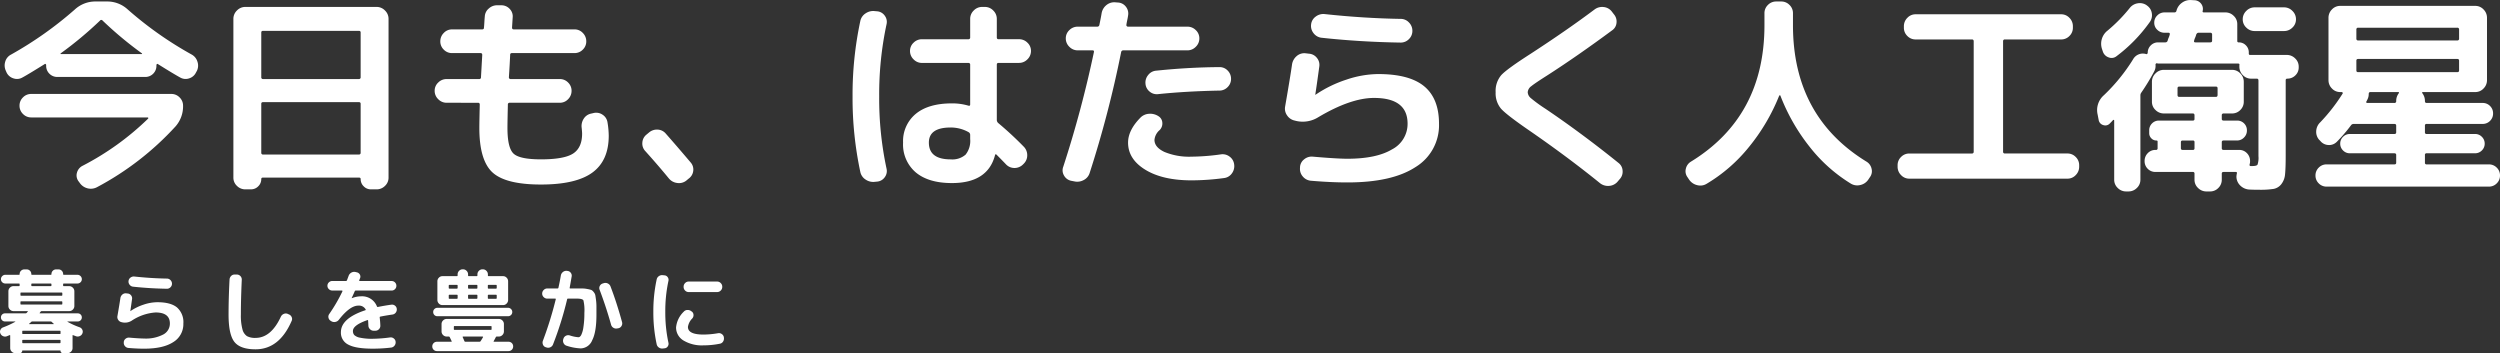
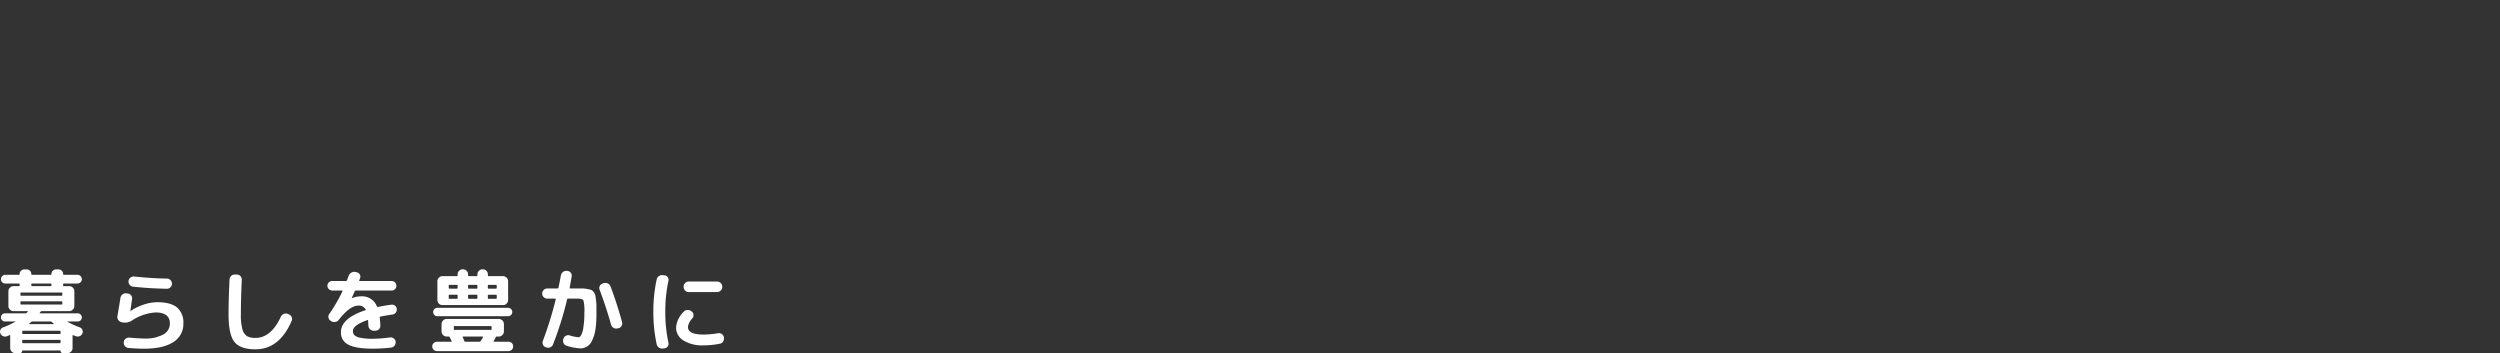
<svg xmlns="http://www.w3.org/2000/svg" width="667.692" height="94.324" viewBox="0 0 667.692 94.324">
  <rect x="0" y="0" width="667.692" height="94.324" fill="#333333" stroke="none" />
  <g id="top_mv_content_01" transform="translate(-160.948 -368.076)">
-     <path id="パス_30" data-name="パス 30" d="M2.688-26.6l-.168-.392a3.4,3.4,0,0,1-.168-2.492A3.073,3.073,0,0,1,3.92-31.36,98.872,98.872,0,0,0,20.944-43.4a8.056,8.056,0,0,1,5.488-2.128h3.136A8.056,8.056,0,0,1,35.056-43.4a96.92,96.92,0,0,0,17.08,12.04,3.221,3.221,0,0,1,1.54,1.9,3.215,3.215,0,0,1-.14,2.464l-.224.392a2.973,2.973,0,0,1-1.82,1.6,2.861,2.861,0,0,1-2.38-.2q-1.848-1.008-6.048-3.64a.183.183,0,0,0-.224.056.323.323,0,0,0-.112.224v.168a2.927,2.927,0,0,1-.868,2.156,2.927,2.927,0,0,1-2.156.868H16.3a2.927,2.927,0,0,1-2.156-.868,2.927,2.927,0,0,1-.868-2.156v-.168a.323.323,0,0,0-.112-.224.183.183,0,0,0-.224-.056q-4.48,2.8-6.048,3.64a2.861,2.861,0,0,1-2.38.2A2.973,2.973,0,0,1,2.688-26.6ZM27.664-40.432A99.038,99.038,0,0,1,17.192-31.7q-.224.224.112.224H38.7q.336,0,.112-.224a99.038,99.038,0,0,1-10.472-8.736A.42.42,0,0,0,27.664-40.432ZM22.96-1.624a73.139,73.139,0,0,0,17.528-12.6.183.183,0,0,0,.056-.224.179.179,0,0,0-.168-.112H9.3a3.018,3.018,0,0,1-2.212-.924A3.018,3.018,0,0,1,6.16-17.7a3.018,3.018,0,0,1,.924-2.212A3.018,3.018,0,0,1,9.3-20.832H46.7a3.018,3.018,0,0,1,2.212.924A3.018,3.018,0,0,1,49.84-17.7a8.113,8.113,0,0,1-2.016,5.544,77.805,77.805,0,0,1-21,16.24,3.494,3.494,0,0,1-2.52.28,3.56,3.56,0,0,1-2.072-1.456L21.9,2.464A2.6,2.6,0,0,1,21.5.2,2.9,2.9,0,0,1,22.96-1.624ZM66.472,4.648a3.111,3.111,0,0,1-2.24-.924,2.974,2.974,0,0,1-.952-2.212V-40.88a3.065,3.065,0,0,1,.952-2.24,3.065,3.065,0,0,1,2.24-.952h35.056a3.065,3.065,0,0,1,2.24.952,3.065,3.065,0,0,1,.952,2.24V1.512a2.974,2.974,0,0,1-.952,2.212,3.111,3.111,0,0,1-2.24.924h-1.512a2.639,2.639,0,0,1-1.932-.812A2.639,2.639,0,0,1,97.272,1.9q0-.392-.448-.392H71.176q-.448,0-.448.392a2.639,2.639,0,0,1-.812,1.932,2.639,2.639,0,0,1-1.932.812ZM70.728-37.24v11.928a.445.445,0,0,0,.5.5H96.768a.445.445,0,0,0,.5-.5V-37.24q0-.448-.5-.448H71.232Q70.728-37.688,70.728-37.24Zm0,19.04V-5.152a.445.445,0,0,0,.5.5H96.768a.445.445,0,0,0,.5-.5V-18.2q0-.448-.5-.448H71.232Q70.728-18.648,70.728-18.2Zm49.5-.28a3.065,3.065,0,0,1-2.24-.952,3.065,3.065,0,0,1-.952-2.24,2.974,2.974,0,0,1,.952-2.212,3.111,3.111,0,0,1,2.24-.924h8.68a.445.445,0,0,0,.5-.5l.336-5.936q0-.5-.448-.5h-7.616a3.018,3.018,0,0,1-2.212-.924,3.018,3.018,0,0,1-.924-2.212,3.111,3.111,0,0,1,.924-2.24,2.974,2.974,0,0,1,2.212-.952H129.7q.5,0,.5-.448.056-.5.112-1.484t.112-1.484a2.965,2.965,0,0,1,1.092-2.184,3.234,3.234,0,0,1,2.324-.84h1.12a2.986,2.986,0,0,1,2.156,1.008,2.827,2.827,0,0,1,.756,2.24l-.168,2.688q0,.5.448.5h16.24a2.975,2.975,0,0,1,2.212.952,3.111,3.111,0,0,1,.924,2.24,3.018,3.018,0,0,1-.924,2.212,3.018,3.018,0,0,1-2.212.924H137.7q-.5,0-.5.448-.112,2.632-.336,5.992a.445.445,0,0,0,.5.5h13.1a3.018,3.018,0,0,1,2.212.924,3.018,3.018,0,0,1,.924,2.212,3.111,3.111,0,0,1-.924,2.24,2.974,2.974,0,0,1-2.212.952H137.088a.445.445,0,0,0-.5.5q-.112,4.816-.112,6.216,0,5.32,1.624,6.86t7.336,1.54q6.216,0,8.6-1.568t2.38-5.32q0-.392-.112-1.512a3.559,3.559,0,0,1,.532-2.436,3.015,3.015,0,0,1,1.932-1.372l.728-.168a2.984,2.984,0,0,1,2.38.448,2.935,2.935,0,0,1,1.316,2.016,22.834,22.834,0,0,1,.336,3.584q0,6.664-4.368,9.856T145.432,3.36q-9.408,0-12.936-3.22t-3.528-11.9q0-1.4.112-6.216,0-.5-.448-.5Zm59.36,20.216q-2.744-3.36-6.272-7.28a2.906,2.906,0,0,1-.812-2.268A2.94,2.94,0,0,1,173.6-9.968l.672-.56a3.254,3.254,0,0,1,2.3-.784,3,3,0,0,1,2.184,1.064q2.912,3.3,6.664,7.728a2.825,2.825,0,0,1,.672,2.268,2.937,2.937,0,0,1-1.232,2.044l-.672.56a3.144,3.144,0,0,1-2.408.588A3.377,3.377,0,0,1,179.592,1.736Zm75.264-13.608q-5.824,0-5.824,4.032,0,4.48,5.824,4.48a5.375,5.375,0,0,0,3.976-1.26,5.835,5.835,0,0,0,1.232-4.172v-1.12a.835.835,0,0,0-.448-.728A9.729,9.729,0,0,0,254.856-11.872Zm.336,14.84q-6.216,0-9.632-2.828a9.781,9.781,0,0,1-3.416-7.98,9.419,9.419,0,0,1,3.388-7.672q3.388-2.8,9.66-2.8a15.085,15.085,0,0,1,4.424.616q.448.112.448-.336V-28.616a.445.445,0,0,0-.5-.5H247.184a3.065,3.065,0,0,1-2.24-.952,3.065,3.065,0,0,1-.952-2.24,2.974,2.974,0,0,1,.952-2.212,3.111,3.111,0,0,1,2.24-.924H259.56a.445.445,0,0,0,.5-.5V-40.88a3.065,3.065,0,0,1,.952-2.24,3.065,3.065,0,0,1,2.24-.952h.728a3.065,3.065,0,0,1,2.24.952,3.065,3.065,0,0,1,.952,2.24v4.928q0,.5.448.5h5.488a3.111,3.111,0,0,1,2.24.924,2.974,2.974,0,0,1,.952,2.212,3.065,3.065,0,0,1-.952,2.24,3.065,3.065,0,0,1-2.24.952h-5.488q-.448,0-.448.5v14.784a1.129,1.129,0,0,0,.392.784A92.171,92.171,0,0,1,274.4-6.72a3.2,3.2,0,0,1,.9,2.268,3.1,3.1,0,0,1-.952,2.268l-.224.224a3.161,3.161,0,0,1-2.24.9,3.065,3.065,0,0,1-2.24-.952q-.9-.952-2.52-2.576-.336-.336-.448.168Q264.712,2.968,255.192,2.968ZM234.64,2.632a3.589,3.589,0,0,1-2.492-.588A3.185,3.185,0,0,1,230.72,0a94.111,94.111,0,0,1-2.072-20.16,94.111,94.111,0,0,1,2.072-20.16,3.185,3.185,0,0,1,1.428-2.044,3.589,3.589,0,0,1,2.492-.588l.672.056a2.762,2.762,0,0,1,1.96,1.2,2.731,2.731,0,0,1,.448,2.268,89.06,89.06,0,0,0-1.96,19.264A89.06,89.06,0,0,0,237.72-.9a2.731,2.731,0,0,1-.448,2.268,2.762,2.762,0,0,1-1.96,1.2Zm75.544-23.408a2.932,2.932,0,0,1-2.212-.7,2.954,2.954,0,0,1-1.092-2.1,3.137,3.137,0,0,1,.728-2.324,2.977,2.977,0,0,1,2.128-1.148q8.624-.9,16.912-.952a2.927,2.927,0,0,1,2.184.924,3.066,3.066,0,0,1,.9,2.212,3.018,3.018,0,0,1-.924,2.212,3.018,3.018,0,0,1-2.212.924Q317.688-21.56,310.184-20.776ZM327.04-4.7a3.058,3.058,0,0,1,2.324.616,2.986,2.986,0,0,1,1.2,2.072,3.239,3.239,0,0,1-.616,2.408,2.956,2.956,0,0,1-2.072,1.232,65.424,65.424,0,0,1-8.68.616q-7.728,0-12.348-2.828t-4.62-7.252q0-3.3,3.3-6.664a3.479,3.479,0,0,1,2.324-1.036,4.006,4.006,0,0,1,2.492.644,2.162,2.162,0,0,1,1.036,1.736,2.49,2.49,0,0,1-.7,1.96,3.92,3.92,0,0,0-1.4,2.632q0,1.96,2.66,3.22a17.206,17.206,0,0,0,7.252,1.26A58.49,58.49,0,0,0,327.04-4.7ZM287,2.352a2.8,2.8,0,0,1-1.876-1.4,2.675,2.675,0,0,1-.2-2.352A296.868,296.868,0,0,0,293.1-31.976q.112-.5-.336-.5h-3.976a3.065,3.065,0,0,1-2.24-.952,3.065,3.065,0,0,1-.952-2.24,2.974,2.974,0,0,1,.952-2.212,3.111,3.111,0,0,1,2.24-.924H294a.529.529,0,0,0,.56-.448q.448-2.128.616-3.192a3.573,3.573,0,0,1,1.316-2.156,3.283,3.283,0,0,1,2.38-.7l.728.056a2.8,2.8,0,0,1,2.072,1.148,2.88,2.88,0,0,1,.56,2.324q-.056.448-.224,1.232t-.224,1.232a.338.338,0,0,0,.084.336.4.4,0,0,0,.308.168h15.9a3.111,3.111,0,0,1,2.24.924,2.974,2.974,0,0,1,.952,2.212,3.065,3.065,0,0,1-.952,2.24,3.065,3.065,0,0,1-2.24.952H301a.563.563,0,0,0-.616.448,289.064,289.064,0,0,1-8.4,32.256,3.16,3.16,0,0,1-1.6,1.932,3.539,3.539,0,0,1-2.492.364ZM346.752-13.72a3.243,3.243,0,0,1-2.044-1.372,3.1,3.1,0,0,1-.532-2.38q1.344-7.728,1.848-11.256a3.612,3.612,0,0,1,1.232-2.212,3.076,3.076,0,0,1,2.352-.756l.952.112a2.918,2.918,0,0,1,2.1,1.12,2.917,2.917,0,0,1,.644,2.3q-.728,5.32-1.064,7.448v.112h.056l.056-.056a32.526,32.526,0,0,1,8.2-4,27.187,27.187,0,0,1,8.484-1.484q8.344,0,12.292,3.276t3.948,10a13.072,13.072,0,0,1-6.272,11.564Q372.736,2.8,360.808,2.8q-4.424,0-9.688-.448a3.157,3.157,0,0,1-2.212-1.12,3.076,3.076,0,0,1-.756-2.352v-.112a2.792,2.792,0,0,1,1.092-2.128,3.137,3.137,0,0,1,2.324-.728q6.44.56,9.24.56,7.728,0,11.9-2.492a7.661,7.661,0,0,0,4.172-6.86q0-6.888-8.96-6.888-6.216,0-14.9,5.152a7.819,7.819,0,0,1-5.824,1.008ZM354.7-42.168q10.36,1.12,20.328,1.288a2.974,2.974,0,0,1,2.212.952,3.111,3.111,0,0,1,.924,2.24,3.018,3.018,0,0,1-.924,2.212,3.018,3.018,0,0,1-2.212.924q-10.808-.168-21.112-1.288a3.089,3.089,0,0,1-2.156-1.232,3.086,3.086,0,0,1-.644-2.352,2.956,2.956,0,0,1,1.232-2.072A3.356,3.356,0,0,1,354.7-42.168Zm54.656,31.08q-6.1-4.2-7.532-5.824A6.379,6.379,0,0,1,400.4-21.28a6.487,6.487,0,0,1,1.512-4.592q1.512-1.624,7.616-5.544,9.912-6.44,17.3-11.984a3.34,3.34,0,0,1,2.408-.644,3.086,3.086,0,0,1,2.184,1.2l.56.728a2.954,2.954,0,0,1,.7,2.3,2.687,2.687,0,0,1-1.2,2.016q-9.24,6.832-17.248,11.984-3.36,2.128-4.312,2.912a2.167,2.167,0,0,0-.952,1.624,2.2,2.2,0,0,0,.84,1.568,39.383,39.383,0,0,0,3.92,2.856q9.688,6.552,19.488,14.448a2.763,2.763,0,0,1,1.092,2.1A2.906,2.906,0,0,1,433.5,1.96l-.616.728a3.242,3.242,0,0,1-2.24,1.036,3.42,3.42,0,0,1-2.408-.756Q419.664-3.976,409.36-11.088Zm42.728,13.16L451.64,1.4a2.656,2.656,0,0,1-.448-2.24,2.939,2.939,0,0,1,1.344-1.9q19.656-12.04,19.656-36.456v-3.192a3.018,3.018,0,0,1,.924-2.212,3.018,3.018,0,0,1,2.212-.924h1.344a3.018,3.018,0,0,1,2.212.924,3.018,3.018,0,0,1,.924,2.212V-39.2q0,24.416,19.656,36.456a2.939,2.939,0,0,1,1.344,1.9,2.656,2.656,0,0,1-.448,2.24l-.448.672A3.463,3.463,0,0,1,497.756,3.5a3.3,3.3,0,0,1-2.548-.42,41.469,41.469,0,0,1-10.976-9.828,52.035,52.035,0,0,1-7.784-13.636.136.136,0,0,0-.168-.084.251.251,0,0,0-.168.14,52.289,52.289,0,0,1-8.036,13.636,42.333,42.333,0,0,1-11.284,9.828,3.208,3.208,0,0,1-2.548.392A3.58,3.58,0,0,1,452.088,2.072Zm58.8-.28A2.974,2.974,0,0,1,508.676.84a3.111,3.111,0,0,1-.924-2.24v-.392A3.018,3.018,0,0,1,508.676-4a3.018,3.018,0,0,1,2.212-.924h16.688a.445.445,0,0,0,.5-.5V-34.888a.445.445,0,0,0-.5-.5H512.568a3.018,3.018,0,0,1-2.212-.924,3.018,3.018,0,0,1-.924-2.212v-.392a3.111,3.111,0,0,1,.924-2.24,2.974,2.974,0,0,1,2.212-.952h38.864a2.974,2.974,0,0,1,2.212.952,3.111,3.111,0,0,1,.924,2.24v.392a3.018,3.018,0,0,1-.924,2.212,3.018,3.018,0,0,1-2.212.924H536.424a.445.445,0,0,0-.5.5V-5.432a.445.445,0,0,0,.5.5h16.688A3.018,3.018,0,0,1,555.324-4a3.018,3.018,0,0,1,.924,2.212V-1.4a3.111,3.111,0,0,1-.924,2.24,2.974,2.974,0,0,1-2.212.952ZM569.8-43.848a3.339,3.339,0,0,1,2.128-1.2,3.177,3.177,0,0,1,2.352.532l.056.056a3.015,3.015,0,0,1,1.316,2.1,3.1,3.1,0,0,1-.588,2.38,41.032,41.032,0,0,1-8.848,9.072,2.08,2.08,0,0,1-2.1.308,2.432,2.432,0,0,1-1.54-1.54l-.224-.672A4.409,4.409,0,0,1,562.3-35.5a4.382,4.382,0,0,1,1.512-2.24A42.025,42.025,0,0,0,569.8-43.848Zm33.32,6.216a3.111,3.111,0,0,1-2.24-.924,2.974,2.974,0,0,1-.952-2.212,3.065,3.065,0,0,1,.952-2.24,3.065,3.065,0,0,1,2.24-.952h7.84a3.065,3.065,0,0,1,2.24.952,3.065,3.065,0,0,1,.952,2.24,2.975,2.975,0,0,1-.952,2.212,3.111,3.111,0,0,1-2.24.924Zm11.76,9.52v.168a2.88,2.88,0,0,1-.9,2.156,2.954,2.954,0,0,1-2.128.868.4.4,0,0,0-.448.448v20.1q0,3.36-.168,4.984a4.926,4.926,0,0,1-1.008,2.66,3.388,3.388,0,0,1-2.072,1.26,23.359,23.359,0,0,1-3.808.224q-1.568,0-2.688-.056a3.739,3.739,0,0,1-2.38-1.064,3.347,3.347,0,0,1-1.036-2.352,4.719,4.719,0,0,1,.112-.84Q598.472,0,598.08,0h-3.248q-.5,0-.5.448V2.072a3.018,3.018,0,0,1-.924,2.212,3.018,3.018,0,0,1-2.212.924h-.952A3.111,3.111,0,0,1,588,4.284a2.974,2.974,0,0,1-.952-2.212V.448A.4.4,0,0,0,586.6,0h-9.968a2.815,2.815,0,0,1-2.072-.84,2.815,2.815,0,0,1-.84-2.072,2.909,2.909,0,0,1,.84-2.1,2.769,2.769,0,0,1,2.072-.868h.112a.4.4,0,0,0,.448-.448V-8.12q0-.28-.336-.28a1.791,1.791,0,0,1-1.344-.588,1.927,1.927,0,0,1-.56-1.372v-.728a2.547,2.547,0,0,1,.756-1.876,2.547,2.547,0,0,1,1.876-.756H586.6a.4.4,0,0,0,.448-.448v-.952q0-.5-.448-.5h-7.728a3.111,3.111,0,0,1-2.24-.924,2.974,2.974,0,0,1-.952-2.212v-5.32a3.065,3.065,0,0,1,.952-2.24,3.065,3.065,0,0,1,2.24-.952h18.2a2.974,2.974,0,0,1,2.212.952,3.111,3.111,0,0,1,.924,2.24v5.32a3.018,3.018,0,0,1-.924,2.212,3.018,3.018,0,0,1-2.212.924h-2.24a.445.445,0,0,0-.5.5v.952q0,.448.5.448h3.584a2.547,2.547,0,0,1,1.876.756,2.547,2.547,0,0,1,.756,1.876,2.592,2.592,0,0,1-.784,1.9,2.528,2.528,0,0,1-1.848.784h-3.584q-.5,0-.5.448v1.624q0,.448.5.448h4.144a2.769,2.769,0,0,1,2.072.868,2.909,2.909,0,0,1,.84,2.1,2.387,2.387,0,0,1-.112.84q-.112.5.28.5h.392q1.176,0,1.428-.364a5.585,5.585,0,0,0,.252-2.268V-24.416q0-.5-.448-.5h-1.512a2.974,2.974,0,0,1-2.212-.952,3.111,3.111,0,0,1-.924-2.24v-.448q.112-.392-.336-.392H577.36a.5.5,0,0,1-.224-.056h-.168q-.112-.056-.224.084a.423.423,0,0,0-.112.252,3.1,3.1,0,0,1-.392,1.9,57.836,57.836,0,0,1-3.416,5.6,1.225,1.225,0,0,0-.224.784V2.072a2.975,2.975,0,0,1-.952,2.212,3.111,3.111,0,0,1-2.24.924h-.616a3.111,3.111,0,0,1-2.24-.924,2.974,2.974,0,0,1-.952-2.212V-13.72a.179.179,0,0,0-.112-.168q-.112-.056-.168,0-.28.336-.9.952a1.621,1.621,0,0,1-1.736.42,1.7,1.7,0,0,1-1.232-1.372l-.28-1.456a5.251,5.251,0,0,1,1.68-5.152,48.281,48.281,0,0,0,7.784-9.576,2.976,2.976,0,0,1,3.528-1.4q.112.056.252-.084a.387.387,0,0,0,.14-.252,2.7,2.7,0,0,1,.812-1.988,2.7,2.7,0,0,1,1.988-.812h1.9a.616.616,0,0,0,.616-.448,4.675,4.675,0,0,1,.28-.812,4.682,4.682,0,0,0,.28-.812q.112-.5-.336-.5H579.04a2.686,2.686,0,0,1-1.932-.784,2.548,2.548,0,0,1-.812-1.9,2.639,2.639,0,0,1,.812-1.932,2.639,2.639,0,0,1,1.932-.812h2.632a.529.529,0,0,0,.56-.448,3.723,3.723,0,0,1,1.428-2.1,3.713,3.713,0,0,1,2.436-.756l1.008.056a2.335,2.335,0,0,1,1.736.952,2.285,2.285,0,0,1,.392,1.9q-.112.392.336.392h5.712a3.111,3.111,0,0,1,2.24.924,2.975,2.975,0,0,1,.952,2.212V-35a.346.346,0,0,0,.392.392,2.592,2.592,0,0,1,1.9.784,2.592,2.592,0,0,1,.784,1.9v.28q0,.392.336.392h9.8a3.111,3.111,0,0,1,2.24.924A2.974,2.974,0,0,1,614.88-28.112Zm-23.128-6.944V-36.68a.445.445,0,0,0-.5-.5h-3.136q-.392,0-.616.5a4.675,4.675,0,0,1-.28.812,4.682,4.682,0,0,0-.28.812q-.112.448.336.448h3.976Q591.752-34.608,591.752-35.056Zm-4.7,28.728V-7.952A.4.4,0,0,0,586.6-8.4h-2.688q-.5,0-.5.448v1.624q0,.448.5.448H586.6A.4.4,0,0,0,587.048-6.328Zm6.16-14.224v-1.792a.4.4,0,0,0-.448-.448h-9.8a.4.4,0,0,0-.448.448v1.792q0,.5.448.5h9.8Q593.208-20.048,593.208-20.552ZM640.416-2.016q.5,0,.5-.448V-4.536q0-.448-.5-.448H628.544a2.481,2.481,0,0,1-1.82-.756,2.481,2.481,0,0,1-.756-1.82,2.481,2.481,0,0,1,.756-1.82,2.481,2.481,0,0,1,1.82-.756h11.872q.5,0,.5-.448v-1.792q0-.448-.5-.448H629.552a.858.858,0,0,0-.728.392,41.2,41.2,0,0,1-3.808,4.424,2.87,2.87,0,0,1-2.24.812,2.914,2.914,0,0,1-2.128-1.092l-.336-.336a3.188,3.188,0,0,1-.756-2.324,3.422,3.422,0,0,1,1.036-2.268,47.376,47.376,0,0,0,5.992-7.672.222.222,0,0,0,.028-.28.269.269,0,0,0-.252-.168h-.392a2.975,2.975,0,0,1-2.212-.952,3.111,3.111,0,0,1-.924-2.24V-41.16a3.111,3.111,0,0,1,.924-2.24,2.975,2.975,0,0,1,2.212-.952h36.064a2.975,2.975,0,0,1,2.212.952,3.111,3.111,0,0,1,.924,2.24v16.632a3.111,3.111,0,0,1-.924,2.24,2.975,2.975,0,0,1-2.212.952H648.088q-.392,0-.168.336a3.36,3.36,0,0,1,.672,1.96v.112q0,.5.448.5h14.952a2.7,2.7,0,0,1,1.988.812,2.7,2.7,0,0,1,.812,1.988,2.7,2.7,0,0,1-.812,1.988,2.7,2.7,0,0,1-1.988.812H649.04a.4.4,0,0,0-.448.448v1.792a.4.4,0,0,0,.448.448h12.936a2.481,2.481,0,0,1,1.82.756,2.481,2.481,0,0,1,.756,1.82,2.481,2.481,0,0,1-.756,1.82,2.481,2.481,0,0,1-1.82.756H649.04a.4.4,0,0,0-.448.448v2.072a.4.4,0,0,0,.448.448h16.632a2.861,2.861,0,0,1,2.1.868,2.861,2.861,0,0,1,.868,2.1,2.861,2.861,0,0,1-.868,2.1,2.861,2.861,0,0,1-2.1.868H622.328a2.861,2.861,0,0,1-2.1-.868,2.861,2.861,0,0,1-.868-2.1,2.861,2.861,0,0,1,.868-2.1,2.861,2.861,0,0,1,2.1-.868ZM630.28-38.024v2.408a.445.445,0,0,0,.5.5h26.432a.445.445,0,0,0,.5-.5v-2.408a.445.445,0,0,0-.5-.5H630.784A.445.445,0,0,0,630.28-38.024Zm0,8.288V-27.1q0,.448.5.448h26.432q.5,0,.5-.448v-2.632q0-.448-.5-.448H630.784Q630.28-30.184,630.28-29.736Zm10.136,11.312a.445.445,0,0,0,.5-.5v-.112a3.36,3.36,0,0,1,.672-1.96q.224-.336-.168-.336h-7.392q-.448,0-.448.5a3.21,3.21,0,0,1-.336,1.456l-.14.28-.14.28a.187.187,0,0,0-.028.252.275.275,0,0,0,.252.14Z" transform="translate(160 414)" fill="#fff" />
    <path id="パス_29" data-name="パス 29" d="M2.832-2.136a1.315,1.315,0,0,1-1.044,0,1.32,1.32,0,0,1-.732-.72,1.121,1.121,0,0,1,0-.96,1.242,1.242,0,0,1,.72-.672,24.354,24.354,0,0,0,3.24-1.488.081.081,0,0,0,.024-.06q0-.036-.048-.036H2.28a1.044,1.044,0,0,1-.768-.312A1.044,1.044,0,0,1,1.2-7.152a1.044,1.044,0,0,1,.312-.768,1.044,1.044,0,0,1,.768-.312H7.728a.488.488,0,0,0,.36-.144,1.8,1.8,0,0,0,.132-.156,1.8,1.8,0,0,1,.132-.156q.1-.144-.048-.144H4.56A1.314,1.314,0,0,1,3.6-9.24a1.314,1.314,0,0,1-.408-.96v-3.936A1.314,1.314,0,0,1,3.6-15.1a1.314,1.314,0,0,1,.96-.408H6a.17.17,0,0,0,.192-.192v-.288q0-.216-.192-.216H2.376a1.151,1.151,0,0,1-.828-.336,1.092,1.092,0,0,1-.348-.816,1.131,1.131,0,0,1,.348-.828,1.131,1.131,0,0,1,.828-.348H6.024q.168,0,.168-.192a1.187,1.187,0,0,1,.372-.888,1.247,1.247,0,0,1,.9-.36h.6a1.207,1.207,0,0,1,.888.36,1.207,1.207,0,0,1,.36.888.17.17,0,0,0,.192.192H14.5a.17.17,0,0,0,.192-.192,1.207,1.207,0,0,1,.36-.888,1.207,1.207,0,0,1,.888-.36h.624a1.207,1.207,0,0,1,.888.36,1.207,1.207,0,0,1,.36.888.17.17,0,0,0,.192.192h3.624a1.131,1.131,0,0,1,.828.348,1.131,1.131,0,0,1,.348.828,1.092,1.092,0,0,1-.348.816,1.151,1.151,0,0,1-.828.336H18q-.192,0-.192.216v.288A.17.17,0,0,0,18-15.5h1.44a1.314,1.314,0,0,1,.96.408,1.314,1.314,0,0,1,.408.96V-10.2a1.314,1.314,0,0,1-.408.96,1.314,1.314,0,0,1-.96.408H12.12a.389.389,0,0,0-.336.168l-.216.288q-.1.144.072.144H21.72a1.044,1.044,0,0,1,.768.312,1.044,1.044,0,0,1,.312.768,1.044,1.044,0,0,1-.312.768,1.044,1.044,0,0,1-.768.312H19.008q-.048,0-.048.036a.081.081,0,0,0,.024.06,19.919,19.919,0,0,0,3.24,1.464,1.238,1.238,0,0,1,.72.684,1.147,1.147,0,0,1,0,.972,1.275,1.275,0,0,1-.732.708,1.364,1.364,0,0,1-1.02.012,3.265,3.265,0,0,0-.336-.132q-.24-.084-.36-.132-.168-.1-.168.12V1.032a1.314,1.314,0,0,1-.408.96,1.314,1.314,0,0,1-.96.408H17.736a.584.584,0,0,1-.444-.192.616.616,0,0,1-.18-.432.085.085,0,0,0-.1-.1H6.984a.085.085,0,0,0-.1.1.616.616,0,0,1-.18.432.584.584,0,0,1-.444.192H5.04a1.314,1.314,0,0,1-.96-.408,1.314,1.314,0,0,1-.408-.96V-2.28q0-.216-.192-.12l-.336.132Q2.928-2.184,2.832-2.136ZM14.4-6.072H9.648a.489.489,0,0,0-.36.12,5.154,5.154,0,0,1-.552.48q-.048.048-.024.084a.081.081,0,0,0,.072.036H15.24a.081.081,0,0,0,.072-.036q.024-.036-.024-.084a5.485,5.485,0,0,1-.528-.48A.489.489,0,0,0,14.4-6.072ZM9.312-15.984v.288q0,.192.216.192h4.944q.216,0,.216-.192v-.288a.191.191,0,0,0-.216-.216H9.528A.191.191,0,0,0,9.312-15.984Zm-2.9,2.4v.432q0,.216.192.216H17.4q.192,0,.192-.216v-.432q0-.216-.192-.216H6.6Q6.408-13.8,6.408-13.584Zm.192,3H17.4q.192,0,.192-.216v-.432q0-.216-.192-.216H6.6q-.192,0-.192.216v.432Q6.408-10.584,6.6-10.584Zm.288,7.2v.48a.17.17,0,0,0,.192.192h9.84a.17.17,0,0,0,.192-.192v-.48q0-.216-.192-.216H7.08Q6.888-3.6,6.888-3.384Zm0,2.424v.48q0,.216.192.216h9.84q.192,0,.192-.216V-.96a.17.17,0,0,0-.192-.192H7.08A.17.17,0,0,0,6.888-.96Zm26.52-4.92a1.39,1.39,0,0,1-.876-.588,1.329,1.329,0,0,1-.228-1.02q.576-3.312.792-4.824a1.548,1.548,0,0,1,.528-.948,1.318,1.318,0,0,1,1.008-.324l.408.048a1.251,1.251,0,0,1,.9.48,1.25,1.25,0,0,1,.276.984Q35.9-9.792,35.76-8.88v.048h.024l.024-.024a13.94,13.94,0,0,1,3.516-1.716,11.651,11.651,0,0,1,3.636-.636q3.576,0,5.268,1.4A5.248,5.248,0,0,1,49.92-5.52,5.6,5.6,0,0,1,47.232-.564Q44.544,1.2,39.432,1.2q-1.9,0-4.152-.192a1.353,1.353,0,0,1-.948-.48A1.318,1.318,0,0,1,34.008-.48V-.528a1.2,1.2,0,0,1,.468-.912,1.344,1.344,0,0,1,1-.312q2.76.24,3.96.24a10.024,10.024,0,0,0,5.1-1.068A3.283,3.283,0,0,0,46.32-5.52q0-2.952-3.84-2.952A13.113,13.113,0,0,0,36.1-6.264a3.351,3.351,0,0,1-2.5.432Zm3.408-12.192q4.44.48,8.712.552a1.275,1.275,0,0,1,.948.408,1.333,1.333,0,0,1,.4.96,1.293,1.293,0,0,1-.4.948,1.293,1.293,0,0,1-.948.4Q40.9-14.88,36.48-15.36a1.324,1.324,0,0,1-.924-.528A1.322,1.322,0,0,1,35.28-16.9a1.267,1.267,0,0,1,.528-.888A1.438,1.438,0,0,1,36.816-18.072ZM69.192,1.368q-4.08,0-5.64-1.98T61.992-7.92q0-4.344.264-9.36a1.46,1.46,0,0,1,.444-.96,1.262,1.262,0,0,1,.972-.36h.576a1.28,1.28,0,0,1,.924.432,1.29,1.29,0,0,1,.348.96q-.24,5.16-.24,9.288a14.124,14.124,0,0,0,.42,3.948,3.051,3.051,0,0,0,1.212,1.824,4.532,4.532,0,0,0,2.28.468q4.152,0,6.768-5.664a1.467,1.467,0,0,1,.756-.732,1.351,1.351,0,0,1,1.044-.036l.312.144a1.309,1.309,0,0,1,.768.72,1.169,1.169,0,0,1,0,1.032Q75.552,1.368,69.192,1.368Zm20.5-15.7a1.266,1.266,0,0,1-.912-.372,1.207,1.207,0,0,1-.384-.9,1.207,1.207,0,0,1,.384-.9,1.266,1.266,0,0,1,.912-.372H93.36q.168,0,.264-.216l.432-1.152a1.559,1.559,0,0,1,.7-.852,1.551,1.551,0,0,1,1.08-.2l.408.1a1.185,1.185,0,0,1,.792.564,1.1,1.1,0,0,1,.1.948q-.048.12-.132.324t-.108.276q-.048.216.144.216h8.5a1.226,1.226,0,0,1,.9.372,1.226,1.226,0,0,1,.372.9,1.226,1.226,0,0,1-.372.9,1.226,1.226,0,0,1-.9.372H95.976a.28.28,0,0,0-.288.192q-.336.792-.816,1.8,0,.048.024.048h.024a6.635,6.635,0,0,1,2.448-.5,4.256,4.256,0,0,1,4.248,2.688.24.24,0,0,0,.312.144q1.92-.384,3.552-.6a1.236,1.236,0,0,1,.96.264,1.212,1.212,0,0,1,.48.888,1.357,1.357,0,0,1-.288.984,1.294,1.294,0,0,1-.888.5q-2.088.312-3.216.552-.216.048-.168.24.144,1.272.168,2.16a1.25,1.25,0,0,1-.372.96,1.275,1.275,0,0,1-.948.408h-.48a1.333,1.333,0,0,1-.96-.4,1.362,1.362,0,0,1-.432-.948q-.024-.648-.072-1.32,0-.216-.192-.168-3.864,1.344-3.864,2.9a1.619,1.619,0,0,0,.36,1.092,3.068,3.068,0,0,0,1.56.708,15.166,15.166,0,0,0,3.36.288,37.767,37.767,0,0,0,4.632-.36,1.286,1.286,0,0,1,1,.276,1.237,1.237,0,0,1,.492.9,1.407,1.407,0,0,1-.3,1.02,1.339,1.339,0,0,1-.924.516,41.462,41.462,0,0,1-4.9.288q-4.512,0-6.5-1.068a3.527,3.527,0,0,1-1.992-3.324q0-3.7,6.48-5.856.216-.048.12-.24A2.025,2.025,0,0,0,96.648-10.3q-2.256,0-5.208,3.792a1.509,1.509,0,0,1-.936.564,1.462,1.462,0,0,1-1.056-.18l-.192-.12a1.26,1.26,0,0,1-.576-.816,1.2,1.2,0,0,1,.192-.984A42.787,42.787,0,0,0,92.4-14.112a.182.182,0,0,0-.012-.144.115.115,0,0,0-.108-.072Zm34.92-5.664a1.293,1.293,0,0,1,.948.4,1.293,1.293,0,0,1,.4.948v.288q0,.192.216.192h2.064q.216,0,.216-.192v-.288a1.293,1.293,0,0,1,.4-.948,1.293,1.293,0,0,1,.948-.4h.1a1.293,1.293,0,0,1,.948.4,1.293,1.293,0,0,1,.4.948v.288q0,.192.216.192h3.84a1.275,1.275,0,0,1,.948.408,1.333,1.333,0,0,1,.4.96v4.992a1.333,1.333,0,0,1-.4.96,1.275,1.275,0,0,1-.948.408H119.112a1.275,1.275,0,0,1-.948-.408,1.333,1.333,0,0,1-.4-.96V-16.8a1.333,1.333,0,0,1,.4-.96,1.275,1.275,0,0,1,.948-.408h3.84q.216,0,.216-.192v-.288a1.293,1.293,0,0,1,.4-.948,1.293,1.293,0,0,1,.948-.4Zm-1.44,7.656v-.672q0-.192-.216-.192h-1.944q-.216,0-.216.192v.672a.191.191,0,0,0,.216.216h1.944A.191.191,0,0,0,123.168-12.336Zm0-2.712v-.576a.191.191,0,0,0-.216-.216h-1.944a.191.191,0,0,0-.216.216v.576a.191.191,0,0,0,.216.216h1.944A.191.191,0,0,0,123.168-15.048Zm8.064-.576v.576a.191.191,0,0,0,.216.216h1.944a.191.191,0,0,0,.216-.216v-.576a.191.191,0,0,0-.216-.216h-1.944A.191.191,0,0,0,131.232-15.624Zm0,2.616v.672a.191.191,0,0,0,.216.216h1.944a.191.191,0,0,0,.216-.216v-.672q0-.192-.216-.192h-1.944Q131.232-13.2,131.232-13.008Zm-2.784.672v-.672q0-.192-.216-.192h-2.064q-.216,0-.216.192v.672a.191.191,0,0,0,.216.216h2.064A.191.191,0,0,0,128.448-12.336Zm-2.28-3.5a.191.191,0,0,0-.216.216v.576a.191.191,0,0,0,.216.216h2.064a.191.191,0,0,0,.216-.216v-.576a.191.191,0,0,0-.216-.216Zm-9.192,8.064a1.111,1.111,0,0,1-.336-.816,1.072,1.072,0,0,1,.336-.8,1.1,1.1,0,0,1,.792-.324h18.864a1.1,1.1,0,0,1,.792.324,1.072,1.072,0,0,1,.336.8,1.072,1.072,0,0,1-.336.8,1.1,1.1,0,0,1-.792.324H117.768A1.126,1.126,0,0,1,116.976-7.776Zm.672,9.624a1.207,1.207,0,0,1-.888-.36A1.207,1.207,0,0,1,116.4.6a1.207,1.207,0,0,1,.36-.888,1.207,1.207,0,0,1,.888-.36h3.792q.216,0,.12-.192-.168-.36-.5-1.032a.282.282,0,0,0-.288-.168h-.528a1.314,1.314,0,0,1-.96-.408,1.314,1.314,0,0,1-.408-.96V-5.376a1.314,1.314,0,0,1,.408-.96,1.314,1.314,0,0,1,.96-.408h13.92a1.314,1.314,0,0,1,.96.408,1.314,1.314,0,0,1,.408.96v1.968a1.314,1.314,0,0,1-.408.96,1.314,1.314,0,0,1-.96.408h-.5a.3.3,0,0,0-.312.192q-.168.36-.552,1.032a.08.08,0,0,0-.012.108.118.118,0,0,0,.108.06h3.864a1.207,1.207,0,0,1,.888.36A1.207,1.207,0,0,1,138,.6a1.207,1.207,0,0,1-.36.888,1.207,1.207,0,0,1-.888.36Zm12.288-3.7q.048-.048,0-.12a.141.141,0,0,0-.12-.072h-5.184a.118.118,0,0,0-.108.06.108.108,0,0,0-.012.108q.1.192.456,1.032a.28.28,0,0,0,.288.192h3.72a.354.354,0,0,0,.336-.168Q129.744-1.488,129.936-1.848ZM122.16-4.632v.6a.191.191,0,0,0,.216.216h9.672q.192,0,.192-.216v-.6q0-.216-.192-.216h-9.672A.191.191,0,0,0,122.16-4.632Zm24.96-7.536a1.333,1.333,0,0,1-.96-.4,1.275,1.275,0,0,1-.408-.948,1.314,1.314,0,0,1,.408-.96,1.314,1.314,0,0,1,.96-.408h2.736a.235.235,0,0,0,.24-.216q.36-1.584.648-3.288a1.521,1.521,0,0,1,.564-.9,1.407,1.407,0,0,1,1.02-.3l.168.024a1.2,1.2,0,0,1,.888.492,1.234,1.234,0,0,1,.24,1q-.312,1.824-.528,3-.048.192.168.192h3.2a7.189,7.189,0,0,1,1.356.144,8.638,8.638,0,0,1,1.02.24,1.683,1.683,0,0,1,.648.552,1.981,1.981,0,0,1,.444.816q.072.36.192,1.284a13.222,13.222,0,0,1,.12,1.692v2.3q0,4.608-1.128,6.792a3.4,3.4,0,0,1-3.048,2.184,13.862,13.862,0,0,1-3.768-.7,1.318,1.318,0,0,1-.816-.672,1.4,1.4,0,0,1-.1-1.08l.048-.144a1.28,1.28,0,0,1,.66-.78,1.348,1.348,0,0,1,1.044-.084,9.09,9.09,0,0,0,2.3.48q.408,0,.744-.6a7.173,7.173,0,0,0,.588-2.124,23.55,23.55,0,0,0,.252-3.756,11.61,11.61,0,0,0-.252-3.36q-.252-.48-1.812-.48h-2.3a.227.227,0,0,0-.24.192A90.546,90.546,0,0,1,148.656.048a1.354,1.354,0,0,1-.732.78,1.351,1.351,0,0,1-1.044.036l-.168-.048a1.151,1.151,0,0,1-.744-.684,1.387,1.387,0,0,1-.024-1.044,97.2,97.2,0,0,0,3.432-11.064q.048-.192-.144-.192Zm17.04,6.984q-1.272-4.584-3.072-9.36a1.2,1.2,0,0,1,.048-1,1.237,1.237,0,0,1,.768-.66l.312-.1a1.413,1.413,0,0,1,1.08.1,1.393,1.393,0,0,1,.72.816q1.656,4.32,3.072,9.5a1.28,1.28,0,0,1-.144,1.02,1.241,1.241,0,0,1-.84.612l-.288.048a1.371,1.371,0,0,1-1.032-.168A1.33,1.33,0,0,1,164.16-5.184Zm20.712-11.544h7.608a1.314,1.314,0,0,1,.96.408,1.314,1.314,0,0,1,.408.96v.072a1.314,1.314,0,0,1-.408.96,1.314,1.314,0,0,1-.96.408h-7.608a1.275,1.275,0,0,1-.948-.408,1.333,1.333,0,0,1-.4-.96v-.072a1.333,1.333,0,0,1,.4-.96A1.275,1.275,0,0,1,184.872-16.728Zm-6.888,17.88A1.5,1.5,0,0,1,176.928.9a1.386,1.386,0,0,1-.6-.9,40.333,40.333,0,0,1-.888-8.64,40.333,40.333,0,0,1,.888-8.64,1.386,1.386,0,0,1,.6-.9,1.5,1.5,0,0,1,1.056-.252l.456.048a1.1,1.1,0,0,1,.84.5,1.2,1.2,0,0,1,.192.984,38.169,38.169,0,0,0-.84,8.256,38.169,38.169,0,0,0,.84,8.256A1.2,1.2,0,0,1,179.28.6a1.1,1.1,0,0,1-.84.5Zm10.824-.84A9.5,9.5,0,0,1,183.468-1a4.017,4.017,0,0,1-1.956-3.492,6.714,6.714,0,0,1,2.064-4.2,1.294,1.294,0,0,1,.984-.444,1.51,1.51,0,0,1,1.032.348l.12.072a1.137,1.137,0,0,1,.456.888,1.313,1.313,0,0,1-.336.96,4.031,4.031,0,0,0-1.152,2.256q0,2.04,4.128,2.04a23.093,23.093,0,0,0,3.912-.36,1.293,1.293,0,0,1,1.008.228,1.3,1.3,0,0,1,.552.852v.1A1.439,1.439,0,0,1,194.064-.7a1.248,1.248,0,0,1-.864.576A22.34,22.34,0,0,1,188.808.312Z" transform="translate(160 460)" fill="#fff" />
  </g>
</svg>